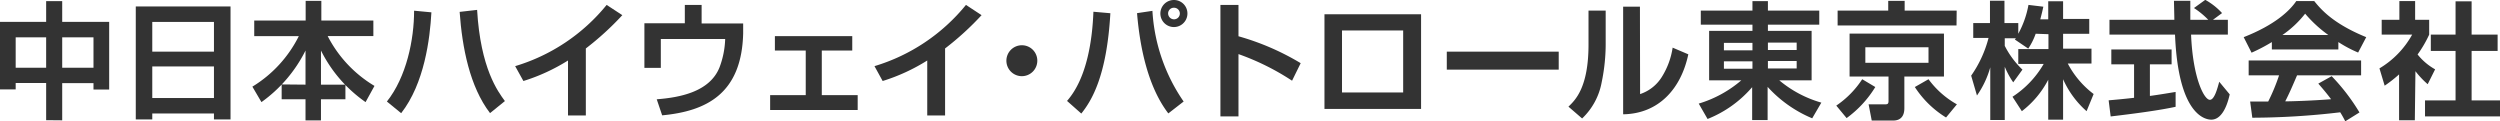
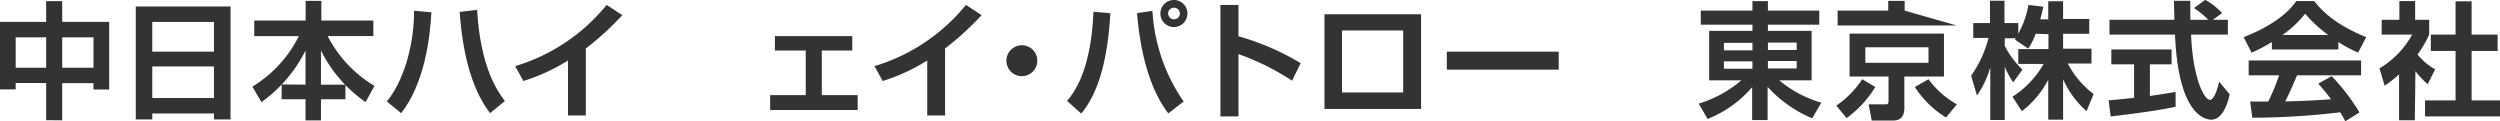
<svg xmlns="http://www.w3.org/2000/svg" viewBox="0 0 336.4 16.32">
  <defs>
    <style>.a{fill:#333;}</style>
  </defs>
  <path class="a" d="M9.63,16.51v-5H5.53v.86H3.42V3.28H9.63V.49h2.16V3.28h6.32v9.11H16v-.86H11.79v5ZM5.53,5.36V9.45h4.1V5.36Zm6.26,0V9.45H16V5.36Z" transform="translate(-3.42 -0.34)" />
  <path class="a" d="M32.21,16.41v-.8h-8.3v.8H21.69V1.21H34.44v15.2Zm-8.3-9.12h8.3v-4h-8.3Zm0,6.24h8.3V9.28h-8.3Z" transform="translate(-3.42 -0.34)" />
  <path class="a" d="M44.53,11.73V7.14a18.87,18.87,0,0,1-5.93,6.94L37.38,12a16.65,16.65,0,0,0,6.25-6.8h-6V3.1h6.92V.46h2.11V3.1h7V5.19H47.51a16.68,16.68,0,0,0,6.3,6.71l-1.2,2.18a19.06,19.06,0,0,1-2.71-2.3V13.7H46.61v2.84H44.53V13.7H41.32v-2Zm5.32,0a18.44,18.44,0,0,1-3.24-4.59v4.59Z" transform="translate(-3.42 -0.34)" />
  <path class="a" d="M55.48,14c2.62-3.28,3.67-8.33,3.66-12.22L61.47,2c-.19,3.54-.94,9.57-4.07,13.57ZM67.62,1.67c.46,7.9,2.81,11,3.74,12.27l-2,1.62C66.63,12,65.61,6.75,65.27,1.94Z" transform="translate(-3.42 -0.34)" />
  <path class="a" d="M82.25,15.88h-2.4V8.48a25.53,25.53,0,0,1-6,2.76l-1.11-2A25.15,25.15,0,0,0,85.05,1l2.11,1.38a38.86,38.86,0,0,1-4.91,4.48Z" transform="translate(-3.42 -0.34)" />
-   <path class="a" d="M97.83,1v2.5h5.59l0,1.36c-.21,8.06-4.91,10.44-10.9,11l-.73-2.16c3.11-.24,7.14-1,8.45-4.3A11.76,11.76,0,0,0,101,5.59H92.34V9.47H90.13v-6h5.44V1Z" transform="translate(-3.42 -0.34)" />
  <path class="a" d="M118.1,5.2V7.14H114v6h4.83v2H107.05v-2h4.79v-6h-4.15V5.2Z" transform="translate(-3.42 -0.34)" />
  <path class="a" d="M130.59,15.88h-2.4V8.48a25.35,25.35,0,0,1-6,2.76l-1.1-2A25.2,25.2,0,0,0,133.4,1l2.1,1.38a38.86,38.86,0,0,1-4.91,4.48Z" transform="translate(-3.42 -0.34)" />
  <path class="a" d="M143,8.5a2.08,2.08,0,1,1-2.07-2.07A2.07,2.07,0,0,1,143,8.5Z" transform="translate(-3.42 -0.34)" />
  <path class="a" d="M147,13.92c2.73-3.11,3.41-8.36,3.55-12l2.28.2c-.48,8.47-2.53,11.78-3.91,13.5ZM158.49,1.8A23.85,23.85,0,0,0,162.69,14l-2.06,1.6c-2.72-3.55-3.82-8.8-4.21-13.49Zm4.71.36A1.82,1.82,0,1,1,161.38.34,1.81,1.81,0,0,1,163.2,2.16Zm-2.6,0a.8.8,0,0,0,.8.78.78.78,0,1,0,0-1.56A.77.77,0,0,0,160.6,2.16Z" transform="translate(-3.42 -0.34)" />
  <path class="a" d="M170.07,1V5.22a34.15,34.15,0,0,1,8.37,3.62l-1.16,2.36a33.22,33.22,0,0,0-7.21-3.58V16h-2.43V1Z" transform="translate(-3.42 -0.34)" />
  <path class="a" d="M194.64,2.26V15h-13V2.26Zm-2.41,2.18H184v8.34h8.23Z" transform="translate(-3.42 -0.34)" />
  <path class="a" d="M213.16,7.29V9.71H198.1V7.29Z" transform="translate(-3.42 -0.34)" />
-   <path class="a" d="M219.48,6a25.4,25.4,0,0,1-.54,5.42,8.91,8.91,0,0,1-2.63,4.86l-1.84-1.59c.94-.9,2.7-2.6,2.7-8.35V1.77h2.31Zm4.63,7a5.47,5.47,0,0,0,3-2.43,10.23,10.23,0,0,0,1.38-3.82l2.11.9c-1,4.72-4.06,8-8.77,8.07V1.24h2.26Z" transform="translate(-3.42 -0.34)" />
  <path class="a" d="M248.22,3.66h-6.91v.83h5.88v6.66h-4.35a15.37,15.37,0,0,0,5.66,3l-1.23,2.11a16.9,16.9,0,0,1-6-4.23v4.47h-2.08V12.07a15.41,15.41,0,0,1-6,4.28L232,14.28a15.71,15.71,0,0,0,5.73-3.13H233.4V4.49h5.83V3.66h-6.95V1.77h6.95V.49h2.08V1.77h6.91ZM235.39,7.11h3.84v-1h-3.84Zm0,2.48h3.84v-1h-3.84Zm5.92-3.52v1h3.87v-1Zm0,2.48v1h3.87v-1Z" transform="translate(-3.42 -0.34)" />
-   <path class="a" d="M255.76,12.05a14.51,14.51,0,0,1-3.86,4.18l-1.39-1.68A12.56,12.56,0,0,0,254,11Zm10.93-8.28h-16v-2h6.81V.46h2.21V1.77h7ZM265,4.86v5.78h-5.33v4.27c0,.92-.39,1.65-1.5,1.65h-2.89l-.42-2.18h2.16c.32,0,.52,0,.52-.44v-3.3H252.3V4.86ZM254.42,6.7V8.79h8.5V6.7Zm10.86,9.45a13.25,13.25,0,0,1-4.2-4.1L262.92,11a12,12,0,0,0,3.82,3.38Z" transform="translate(-3.42 -0.34)" />
+   <path class="a" d="M255.76,12.05a14.51,14.51,0,0,1-3.86,4.18l-1.39-1.68A12.56,12.56,0,0,0,254,11Zm10.93-8.28h-16v-2h6.81V.46h2.21V1.77ZM265,4.86v5.78h-5.33v4.27c0,.92-.39,1.65-1.5,1.65h-2.89l-.42-2.18h2.16c.32,0,.52,0,.52-.44v-3.3H252.3V4.86ZM254.42,6.7V8.79h8.5V6.7Zm10.86,9.45a13.25,13.25,0,0,1-4.2-4.1L262.92,11a12,12,0,0,0,3.82,3.38Z" transform="translate(-3.42 -0.34)" />
  <path class="a" d="M277.34,4.88a8.71,8.71,0,0,1-1,2l-1.8-1.22.14-.17h-1.5V6.51a11.84,11.84,0,0,0,2.38,3.2l-1.24,1.71a11.28,11.28,0,0,1-1.14-2.1v7.17h-1.95V9.4a12.42,12.42,0,0,1-1.79,3.79l-.78-2.67A15.66,15.66,0,0,0,271,5.44h-2.06v-2h2.25v-3h1.95v3H275V4.88A12.72,12.72,0,0,0,276.37,1l2,.24c-.1.48-.19.87-.41,1.7h1.07V.51h2V2.89h3.52v2h-3.52v2h3.82v2h-3.19a12.25,12.25,0,0,0,3.48,4.1l-.95,2.31a12.45,12.45,0,0,1-3.16-4.3v5.44h-2V11.07a12.68,12.68,0,0,1-3.55,4.23l-1.26-1.94a13,13,0,0,0,4.2-4.42H275v-2h4.06v-2Z" transform="translate(-3.42 -0.34)" />
  <path class="a" d="M287.16,13.84c1-.09,1.94-.17,3.42-.34V9h-3.06v-2h8.11V9h-2.92v4.25c1.44-.2,2.55-.39,3.46-.54l0,2c-2.38.51-5.63.93-8.74,1.3ZM301.2,3h2v2h-4.95c.24,5.83,1.75,8.77,2.53,8.77.61,0,1-1.47,1.26-2.43l1.41,1.7c-.17.75-.8,3.4-2.48,3.4-.9,0-4.45-.76-4.88-11.44h-8.82V3H296c0-.47-.05-2.19-.05-2.55h2.2c0,.28,0,1.47,0,2.55h2.41a11,11,0,0,0-1.92-1.58l1.52-1.1a8.92,8.92,0,0,1,2.26,1.78Z" transform="translate(-3.42 -0.34)" />
  <path class="a" d="M309.12,6a23.16,23.16,0,0,1-2.73,1.43l-1.06-2.09c4.13-1.62,6.16-3.5,7.08-4.86h2.41c.92,1.15,2.58,3.06,7,4.86l-1.09,2.07A16.44,16.44,0,0,1,318.07,6v1h-8.95ZM319,16.66c-.18-.34-.3-.6-.68-1.21a102.37,102.37,0,0,1-11.83.73L306.2,14l2.43,0a25.73,25.73,0,0,0,1.46-3.52H306v-2h15.13v2h-8.62c-.64,1.51-1.07,2.48-1.59,3.5.54,0,3.38-.07,6.17-.29-.38-.51-.82-1.07-1.72-2.1l1.8-1a27,27,0,0,1,3.74,4.88ZM316.72,5.05a17.16,17.16,0,0,1-3.12-2.87,13.78,13.78,0,0,1-3.06,2.87Z" transform="translate(-3.42 -0.34)" />
  <path class="a" d="M328.36,16.52h-2.12V10.35a17.85,17.85,0,0,1-1.94,1.52l-.7-2.33A12.1,12.1,0,0,0,328,5h-4.1V3h2.38V.48h2.12V3h1.89V5a15.61,15.61,0,0,1-1.56,2.67,8,8,0,0,0,2.36,2l-1,2a11.87,11.87,0,0,1-1.65-1.75Zm5.48-16H336V5h3.5V7.19H336v6.66h3.82V16H329.73V13.85h4.11V7.19h-3.33V5h3.33Z" transform="translate(-3.42 -0.34)" />
</svg>